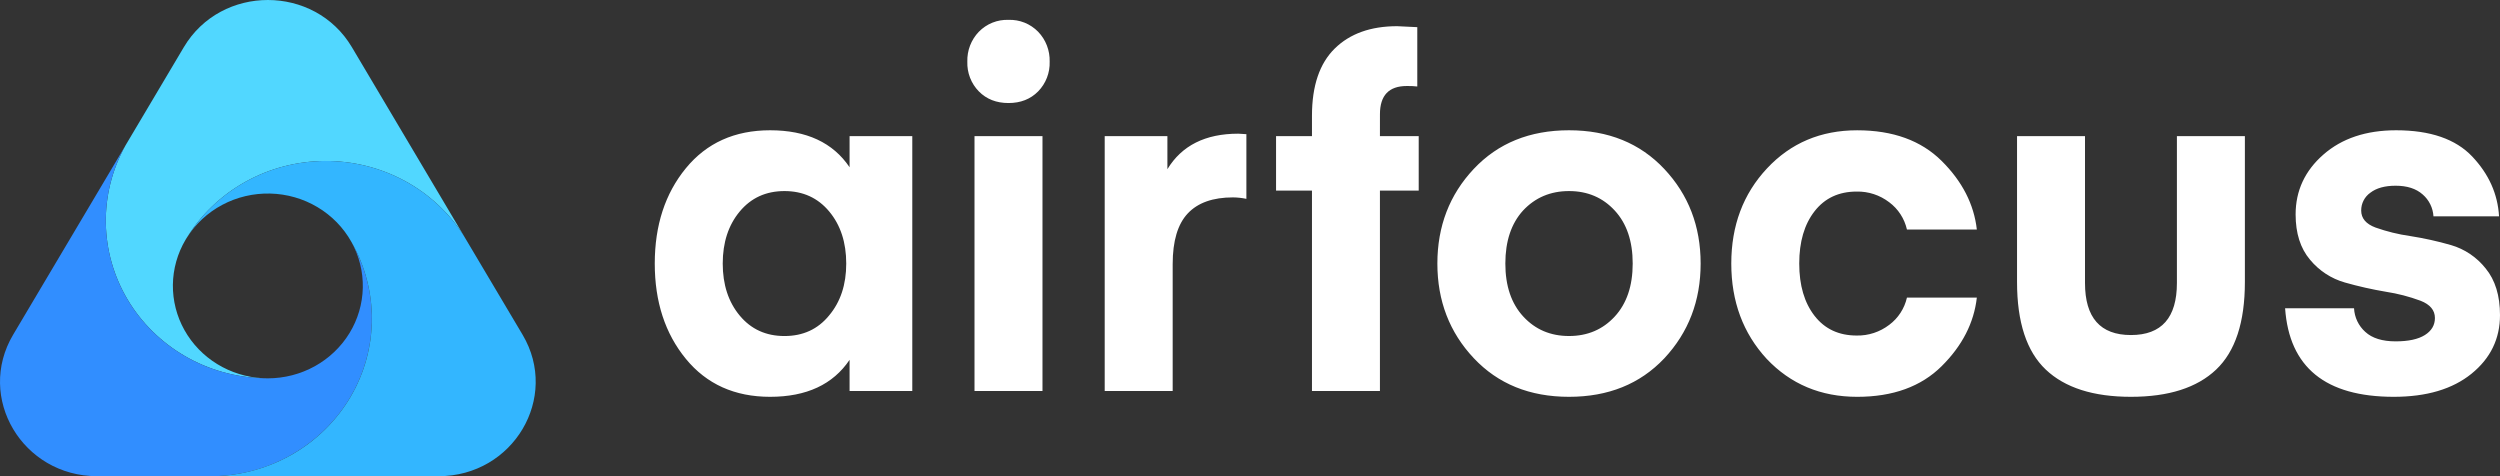
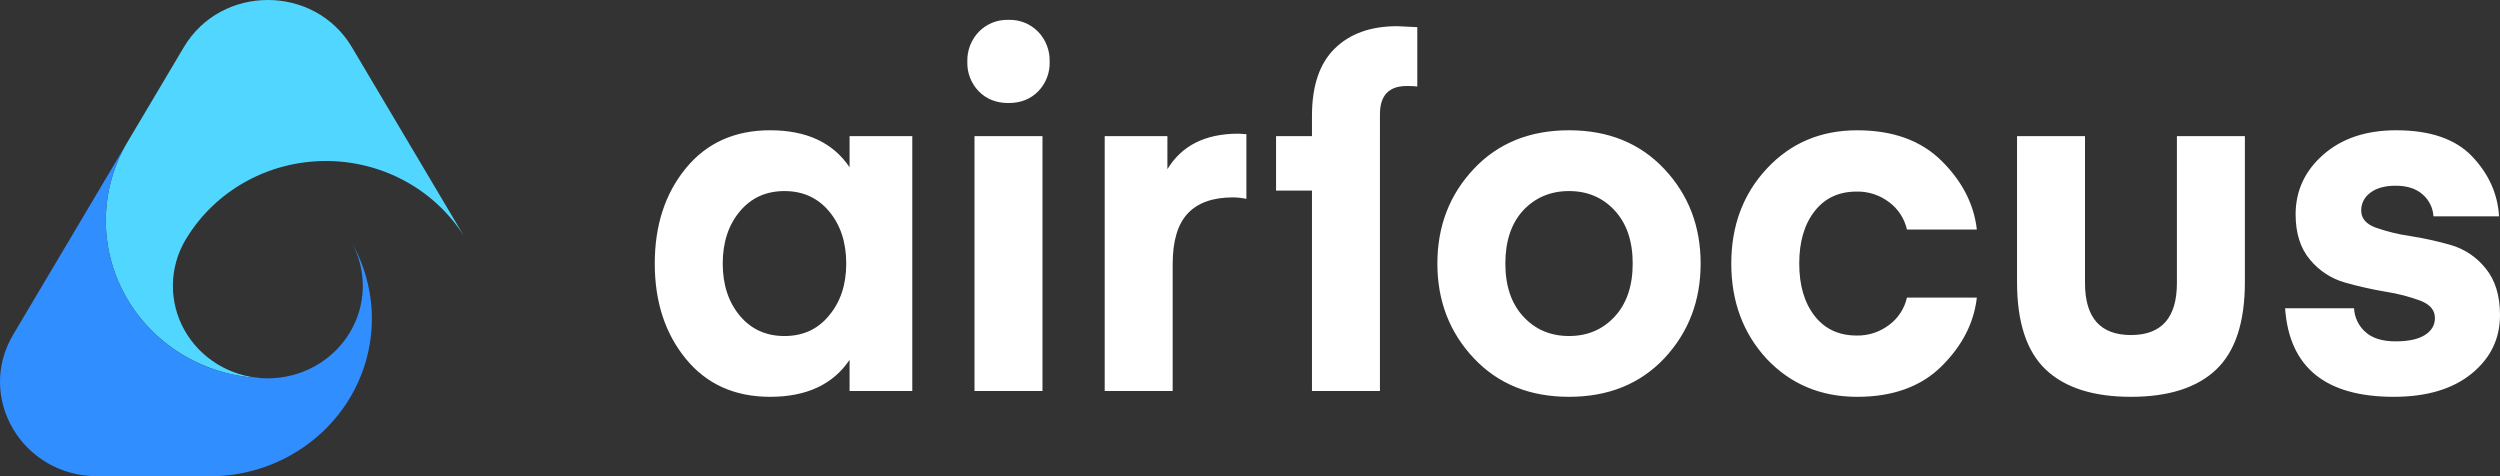
<svg xmlns="http://www.w3.org/2000/svg" width="294" height="56" viewBox="0 0 294 56" fill="none">
  <rect x="0" y="0" width="294" height="56" fill="#333333" stroke="none" />
  <g clip-path="url(#clip0_2225_9371)">
-     <path d="M99.91 16.007H107.285V45.979H99.91V42.318C97.959 45.216 94.844 46.665 90.566 46.665C86.4 46.665 83.098 45.178 80.659 42.203C78.219 39.229 77 35.492 77 30.994C77 26.494 78.22 22.757 80.659 19.783C83.098 16.808 86.4 15.321 90.566 15.32C94.844 15.32 97.959 16.769 99.91 19.668V16.007ZM97.49 37.113C98.841 35.511 99.517 33.471 99.517 30.992C99.517 28.514 98.85 26.474 97.518 24.873C96.186 23.271 94.431 22.47 92.255 22.47C90.078 22.47 88.324 23.271 86.992 24.873C85.659 26.474 84.993 28.515 84.993 30.994C84.993 33.472 85.659 35.513 86.992 37.114C88.324 38.716 90.078 39.517 92.254 39.517C94.431 39.517 96.176 38.716 97.49 37.113ZM122.089 10.745C121.188 11.66 120.025 12.117 118.599 12.117C117.173 12.117 116.009 11.66 115.109 10.745C114.661 10.287 114.311 9.742 114.078 9.142C113.846 8.542 113.737 7.9 113.758 7.255C113.739 6.607 113.848 5.961 114.08 5.357C114.313 4.752 114.662 4.202 115.109 3.738C115.563 3.272 116.109 2.906 116.709 2.665C117.31 2.424 117.953 2.312 118.599 2.336C119.244 2.312 119.888 2.424 120.488 2.665C121.089 2.906 121.634 3.272 122.089 3.738C122.535 4.202 122.885 4.752 123.117 5.357C123.349 5.961 123.459 6.607 123.44 7.255C123.461 7.9 123.352 8.542 123.119 9.142C122.887 9.742 122.536 10.287 122.089 10.745ZM114.602 45.979V16.007H122.596V45.979H114.602ZM146.575 15.778V23.385C146.057 23.276 145.529 23.218 144.999 23.213C142.635 23.213 140.862 23.843 139.68 25.101C138.498 26.36 137.907 28.342 137.907 31.05V45.978H129.913V16.007H137.286V19.896C138.975 17.113 141.752 15.721 145.617 15.721L146.575 15.778ZM162.28 16.007H166.84V22.413H162.28V45.978H154.288V22.413H150.064V16.007H154.288V13.604C154.288 10.096 155.179 7.465 156.962 5.711C158.745 3.957 161.193 3.08 164.308 3.08L166.673 3.194V10.172C166.261 10.124 165.848 10.105 165.434 10.115C163.333 10.115 162.282 11.221 162.282 13.432L162.28 16.007ZM195.717 42.146C192.865 45.159 189.131 46.665 184.515 46.665C179.899 46.665 176.165 45.15 173.313 42.118C170.461 39.086 169.035 35.378 169.035 30.994C169.035 26.609 170.461 22.9 173.313 19.867C176.165 16.836 179.899 15.32 184.515 15.32C189.131 15.32 192.865 16.836 195.717 19.867C198.569 22.899 199.995 26.608 199.995 30.994C199.995 35.379 198.569 39.097 195.717 42.146ZM179.112 24.758C177.723 26.284 177.029 28.362 177.029 30.993C177.029 33.624 177.733 35.702 179.141 37.227C180.549 38.753 182.341 39.515 184.517 39.515C186.692 39.515 188.484 38.753 189.892 37.227C191.299 35.702 192.004 33.624 192.005 30.993C192.005 28.361 191.301 26.283 189.892 24.758C188.485 23.233 186.693 22.47 184.517 22.47C182.34 22.47 180.538 23.233 179.112 24.758ZM207.763 42.203C204.987 39.191 203.599 35.454 203.599 30.994C203.599 26.533 204.997 22.805 207.793 19.812C210.588 16.819 214.125 15.322 218.403 15.322C222.606 15.322 225.918 16.523 228.339 18.925C230.759 21.328 232.138 24.016 232.476 26.99H224.256C223.962 25.703 223.223 24.566 222.173 23.786C221.072 22.943 219.724 22.5 218.346 22.528C216.244 22.528 214.593 23.3 213.391 24.845C212.19 26.389 211.589 28.439 211.591 30.994C211.591 33.548 212.191 35.598 213.392 37.143C214.593 38.687 216.245 39.459 218.347 39.459C219.725 39.487 221.073 39.044 222.175 38.201C223.224 37.421 223.963 36.285 224.257 34.998H232.476C232.138 37.972 230.759 40.661 228.338 43.063C225.918 45.465 222.606 46.666 218.403 46.666C214.124 46.665 210.578 45.178 207.763 42.203ZM260.619 43.462C258.37 45.597 255.029 46.665 250.6 46.665C246.174 46.665 242.832 45.597 240.581 43.462C238.329 41.327 237.204 37.895 237.204 33.166V16.007H245.196V33.281C245.196 37.361 246.997 39.401 250.6 39.401C254.203 39.401 256.004 37.361 256.004 33.281V16.007H263.998V33.166C263.998 37.895 262.871 41.326 260.619 43.462ZM281.505 46.665C273.474 46.665 269.213 43.195 268.728 36.255H276.834C276.862 36.783 276.992 37.301 277.219 37.777C277.447 38.253 277.765 38.679 278.157 39.029C278.962 39.772 280.154 40.144 281.729 40.144C283.232 40.144 284.375 39.896 285.164 39.401C285.952 38.905 286.347 38.238 286.347 37.399C286.347 36.483 285.782 35.807 284.657 35.368C283.334 34.878 281.967 34.523 280.576 34.31C278.955 34.037 277.347 33.674 275.763 33.224C274.157 32.771 272.725 31.834 271.654 30.535C270.527 29.2 269.964 27.427 269.964 25.215C269.964 22.432 271.052 20.087 273.229 18.18C275.406 16.273 278.257 15.32 281.785 15.32C285.801 15.32 288.785 16.35 290.736 18.409C292.686 20.468 293.736 22.813 293.888 25.444H286.176C286.146 24.951 286.02 24.468 285.801 24.026C285.584 23.584 285.28 23.191 284.909 22.87C284.139 22.184 283.08 21.841 281.729 21.841C280.453 21.841 279.459 22.117 278.745 22.67C278.413 22.904 278.143 23.216 277.956 23.58C277.769 23.943 277.674 24.348 277.676 24.758C277.676 25.673 278.238 26.34 279.365 26.76C280.688 27.229 282.056 27.564 283.446 27.761C285.061 28.013 286.657 28.367 288.23 28.819C289.837 29.284 291.263 30.243 292.311 31.564C293.438 32.937 294 34.768 294 37.056C294 39.839 292.885 42.137 290.652 43.948C288.419 45.759 285.369 46.665 281.503 46.665L281.505 46.665Z" fill="white" />
+     <path d="M99.91 16.007H107.285V45.979H99.91V42.318C97.959 45.216 94.844 46.665 90.566 46.665C86.4 46.665 83.098 45.178 80.659 42.203C78.219 39.229 77 35.492 77 30.994C77 26.494 78.22 22.757 80.659 19.783C83.098 16.808 86.4 15.321 90.566 15.32C94.844 15.32 97.959 16.769 99.91 19.668V16.007ZM97.49 37.113C98.841 35.511 99.517 33.471 99.517 30.992C99.517 28.514 98.85 26.474 97.518 24.873C96.186 23.271 94.431 22.47 92.255 22.47C90.078 22.47 88.324 23.271 86.992 24.873C85.659 26.474 84.993 28.515 84.993 30.994C84.993 33.472 85.659 35.513 86.992 37.114C88.324 38.716 90.078 39.517 92.254 39.517C94.431 39.517 96.176 38.716 97.49 37.113ZM122.089 10.745C121.188 11.66 120.025 12.117 118.599 12.117C117.173 12.117 116.009 11.66 115.109 10.745C114.661 10.287 114.311 9.742 114.078 9.142C113.846 8.542 113.737 7.9 113.758 7.255C113.739 6.607 113.848 5.961 114.08 5.357C114.313 4.752 114.662 4.202 115.109 3.738C115.563 3.272 116.109 2.906 116.709 2.665C117.31 2.424 117.953 2.312 118.599 2.336C119.244 2.312 119.888 2.424 120.488 2.665C121.089 2.906 121.634 3.272 122.089 3.738C122.535 4.202 122.885 4.752 123.117 5.357C123.349 5.961 123.459 6.607 123.44 7.255C123.461 7.9 123.352 8.542 123.119 9.142C122.887 9.742 122.536 10.287 122.089 10.745ZM114.602 45.979V16.007H122.596V45.979H114.602ZM146.575 15.778V23.385C146.057 23.276 145.529 23.218 144.999 23.213C142.635 23.213 140.862 23.843 139.68 25.101C138.498 26.36 137.907 28.342 137.907 31.05V45.978H129.913V16.007H137.286V19.896C138.975 17.113 141.752 15.721 145.617 15.721L146.575 15.778ZM162.28 16.007H166.84H162.28V45.978H154.288V22.413H150.064V16.007H154.288V13.604C154.288 10.096 155.179 7.465 156.962 5.711C158.745 3.957 161.193 3.08 164.308 3.08L166.673 3.194V10.172C166.261 10.124 165.848 10.105 165.434 10.115C163.333 10.115 162.282 11.221 162.282 13.432L162.28 16.007ZM195.717 42.146C192.865 45.159 189.131 46.665 184.515 46.665C179.899 46.665 176.165 45.15 173.313 42.118C170.461 39.086 169.035 35.378 169.035 30.994C169.035 26.609 170.461 22.9 173.313 19.867C176.165 16.836 179.899 15.32 184.515 15.32C189.131 15.32 192.865 16.836 195.717 19.867C198.569 22.899 199.995 26.608 199.995 30.994C199.995 35.379 198.569 39.097 195.717 42.146ZM179.112 24.758C177.723 26.284 177.029 28.362 177.029 30.993C177.029 33.624 177.733 35.702 179.141 37.227C180.549 38.753 182.341 39.515 184.517 39.515C186.692 39.515 188.484 38.753 189.892 37.227C191.299 35.702 192.004 33.624 192.005 30.993C192.005 28.361 191.301 26.283 189.892 24.758C188.485 23.233 186.693 22.47 184.517 22.47C182.34 22.47 180.538 23.233 179.112 24.758ZM207.763 42.203C204.987 39.191 203.599 35.454 203.599 30.994C203.599 26.533 204.997 22.805 207.793 19.812C210.588 16.819 214.125 15.322 218.403 15.322C222.606 15.322 225.918 16.523 228.339 18.925C230.759 21.328 232.138 24.016 232.476 26.99H224.256C223.962 25.703 223.223 24.566 222.173 23.786C221.072 22.943 219.724 22.5 218.346 22.528C216.244 22.528 214.593 23.3 213.391 24.845C212.19 26.389 211.589 28.439 211.591 30.994C211.591 33.548 212.191 35.598 213.392 37.143C214.593 38.687 216.245 39.459 218.347 39.459C219.725 39.487 221.073 39.044 222.175 38.201C223.224 37.421 223.963 36.285 224.257 34.998H232.476C232.138 37.972 230.759 40.661 228.338 43.063C225.918 45.465 222.606 46.666 218.403 46.666C214.124 46.665 210.578 45.178 207.763 42.203ZM260.619 43.462C258.37 45.597 255.029 46.665 250.6 46.665C246.174 46.665 242.832 45.597 240.581 43.462C238.329 41.327 237.204 37.895 237.204 33.166V16.007H245.196V33.281C245.196 37.361 246.997 39.401 250.6 39.401C254.203 39.401 256.004 37.361 256.004 33.281V16.007H263.998V33.166C263.998 37.895 262.871 41.326 260.619 43.462ZM281.505 46.665C273.474 46.665 269.213 43.195 268.728 36.255H276.834C276.862 36.783 276.992 37.301 277.219 37.777C277.447 38.253 277.765 38.679 278.157 39.029C278.962 39.772 280.154 40.144 281.729 40.144C283.232 40.144 284.375 39.896 285.164 39.401C285.952 38.905 286.347 38.238 286.347 37.399C286.347 36.483 285.782 35.807 284.657 35.368C283.334 34.878 281.967 34.523 280.576 34.31C278.955 34.037 277.347 33.674 275.763 33.224C274.157 32.771 272.725 31.834 271.654 30.535C270.527 29.2 269.964 27.427 269.964 25.215C269.964 22.432 271.052 20.087 273.229 18.18C275.406 16.273 278.257 15.32 281.785 15.32C285.801 15.32 288.785 16.35 290.736 18.409C292.686 20.468 293.736 22.813 293.888 25.444H286.176C286.146 24.951 286.02 24.468 285.801 24.026C285.584 23.584 285.28 23.191 284.909 22.87C284.139 22.184 283.08 21.841 281.729 21.841C280.453 21.841 279.459 22.117 278.745 22.67C278.413 22.904 278.143 23.216 277.956 23.58C277.769 23.943 277.674 24.348 277.676 24.758C277.676 25.673 278.238 26.34 279.365 26.76C280.688 27.229 282.056 27.564 283.446 27.761C285.061 28.013 286.657 28.367 288.23 28.819C289.837 29.284 291.263 30.243 292.311 31.564C293.438 32.937 294 34.768 294 37.056C294 39.839 292.885 42.137 290.652 43.948C288.419 45.759 285.369 46.665 281.503 46.665L281.505 46.665Z" fill="white" />
    <path d="M54.566 27.762C52.848 25.044 50.438 22.804 47.57 21.257C44.701 19.71 41.471 18.909 38.191 18.932C34.911 18.955 31.692 19.801 28.847 21.388C26.002 22.974 23.625 25.248 21.948 27.99C21.906 28.06 21.861 28.127 21.819 28.198C20.866 29.809 20.354 31.632 20.331 33.49C20.309 35.349 20.776 37.183 21.69 38.816C22.603 40.449 23.932 41.827 25.549 42.818C27.166 43.809 29.017 44.381 30.926 44.478C27.678 44.383 24.509 43.481 21.72 41.859C18.931 40.236 16.615 37.947 14.992 35.209C13.369 32.471 12.493 29.375 12.447 26.215C12.401 23.055 13.187 19.935 14.73 17.154C14.738 17.147 14.738 17.133 14.744 17.125L21.62 5.544C26.014 -1.848 36.986 -1.848 41.38 5.544L54.566 27.762Z" fill="#51D7FF" />
    <path d="M34.209 53.521C31.466 55.07 28.366 55.922 25.196 55.999H11.422C2.643 55.999 -2.843 46.758 1.543 39.364L14.73 17.153C13.187 19.935 12.401 23.054 12.447 26.214C12.492 29.374 13.368 32.471 14.991 35.209C16.614 37.947 18.93 40.236 21.718 41.859C24.507 43.481 27.676 44.383 30.924 44.479C31.116 44.493 31.307 44.493 31.499 44.493C33.434 44.491 35.337 44.001 37.019 43.07C38.701 42.139 40.106 40.798 41.096 39.181C42.086 37.563 42.627 35.723 42.666 33.841C42.706 31.959 42.242 30.099 41.321 28.443C43.758 32.694 44.379 37.707 43.048 42.4C41.718 47.092 38.542 51.087 34.209 53.521Z" fill="#318EFF" />
-     <path d="M51.578 56H25.199C28.475 55.913 31.672 55.006 34.483 53.366C37.293 51.726 39.621 49.409 41.242 46.639C42.862 43.869 43.721 40.739 43.735 37.551C43.749 34.364 42.918 31.227 41.322 28.443C40.384 26.763 39.007 25.352 37.33 24.355C35.653 23.357 33.735 22.808 31.77 22.762C29.804 22.715 27.861 23.174 26.136 24.092C24.412 25.01 22.967 26.354 21.947 27.989C23.624 25.247 26 22.972 28.846 21.385C31.691 19.798 34.91 18.952 38.19 18.929C41.47 18.906 44.701 19.707 47.569 21.255C50.438 22.802 52.847 25.044 54.564 27.762L61.457 39.366C65.842 46.758 60.356 56 51.578 56Z" fill="#33B6FF" />
  </g>
  <defs>
    <clipPath id="clip0_2225_9371">
      <rect width="294" height="56" fill="white" />
    </clipPath>
  </defs>
</svg>